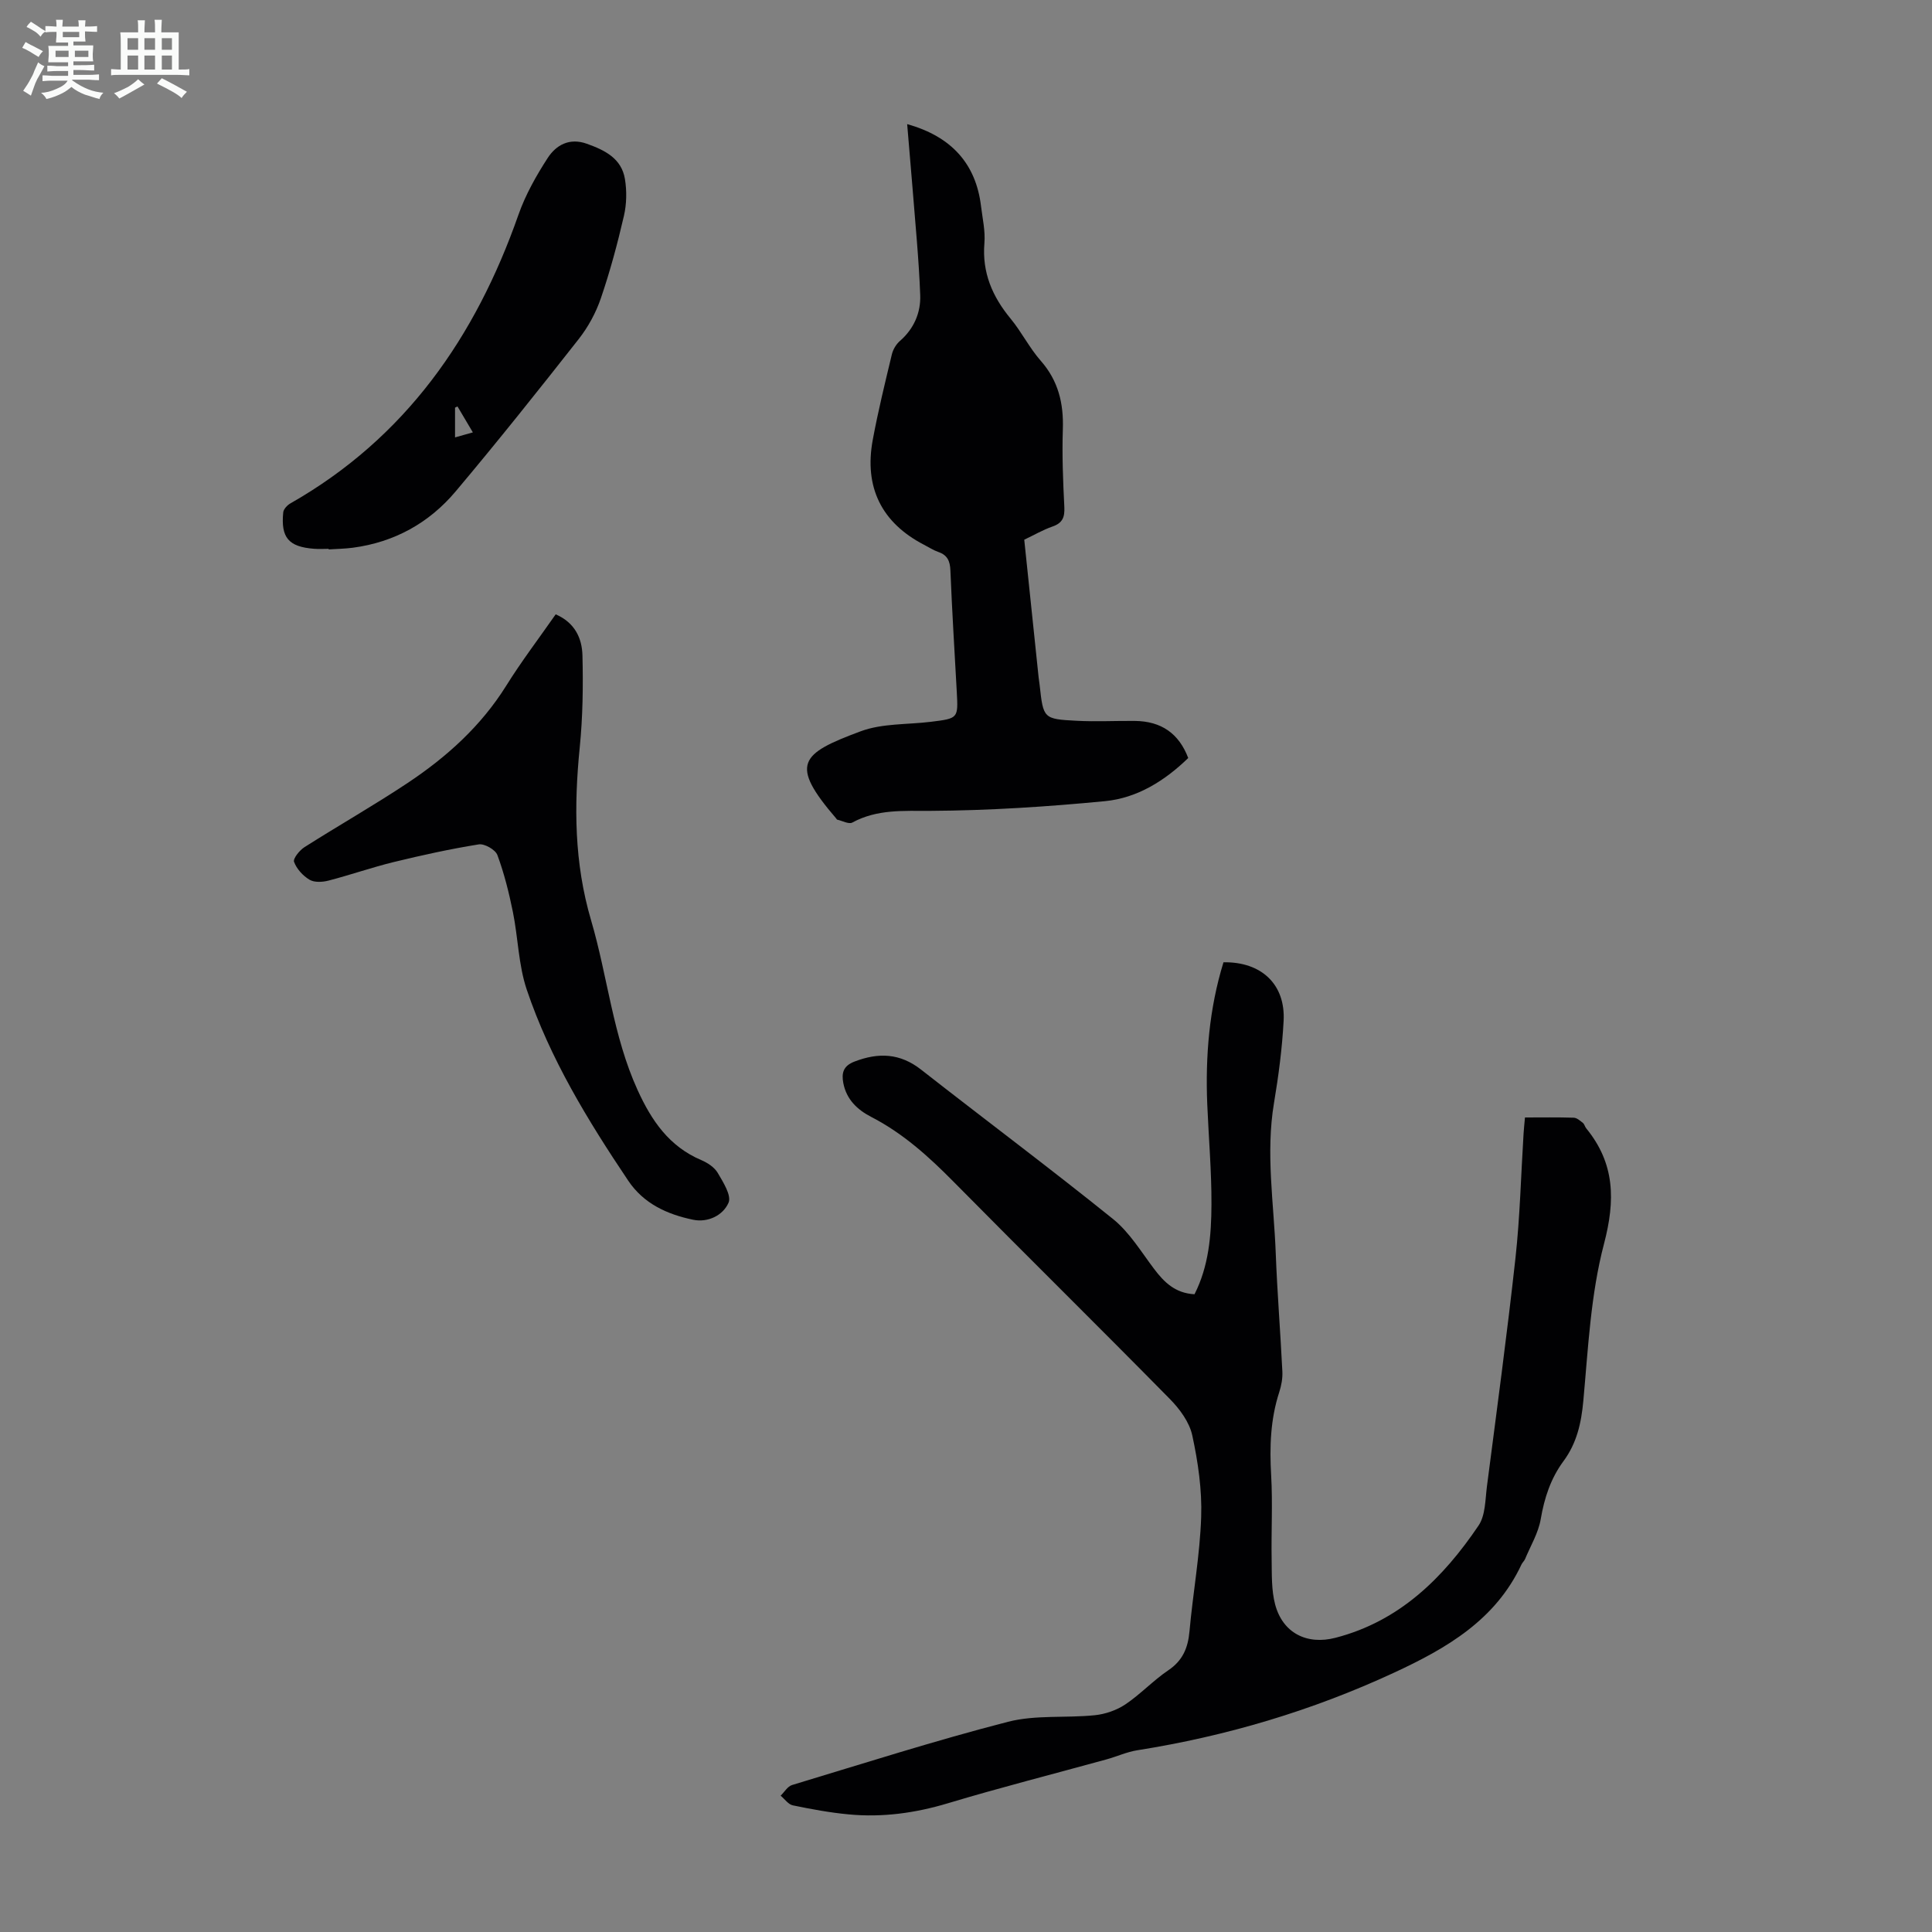
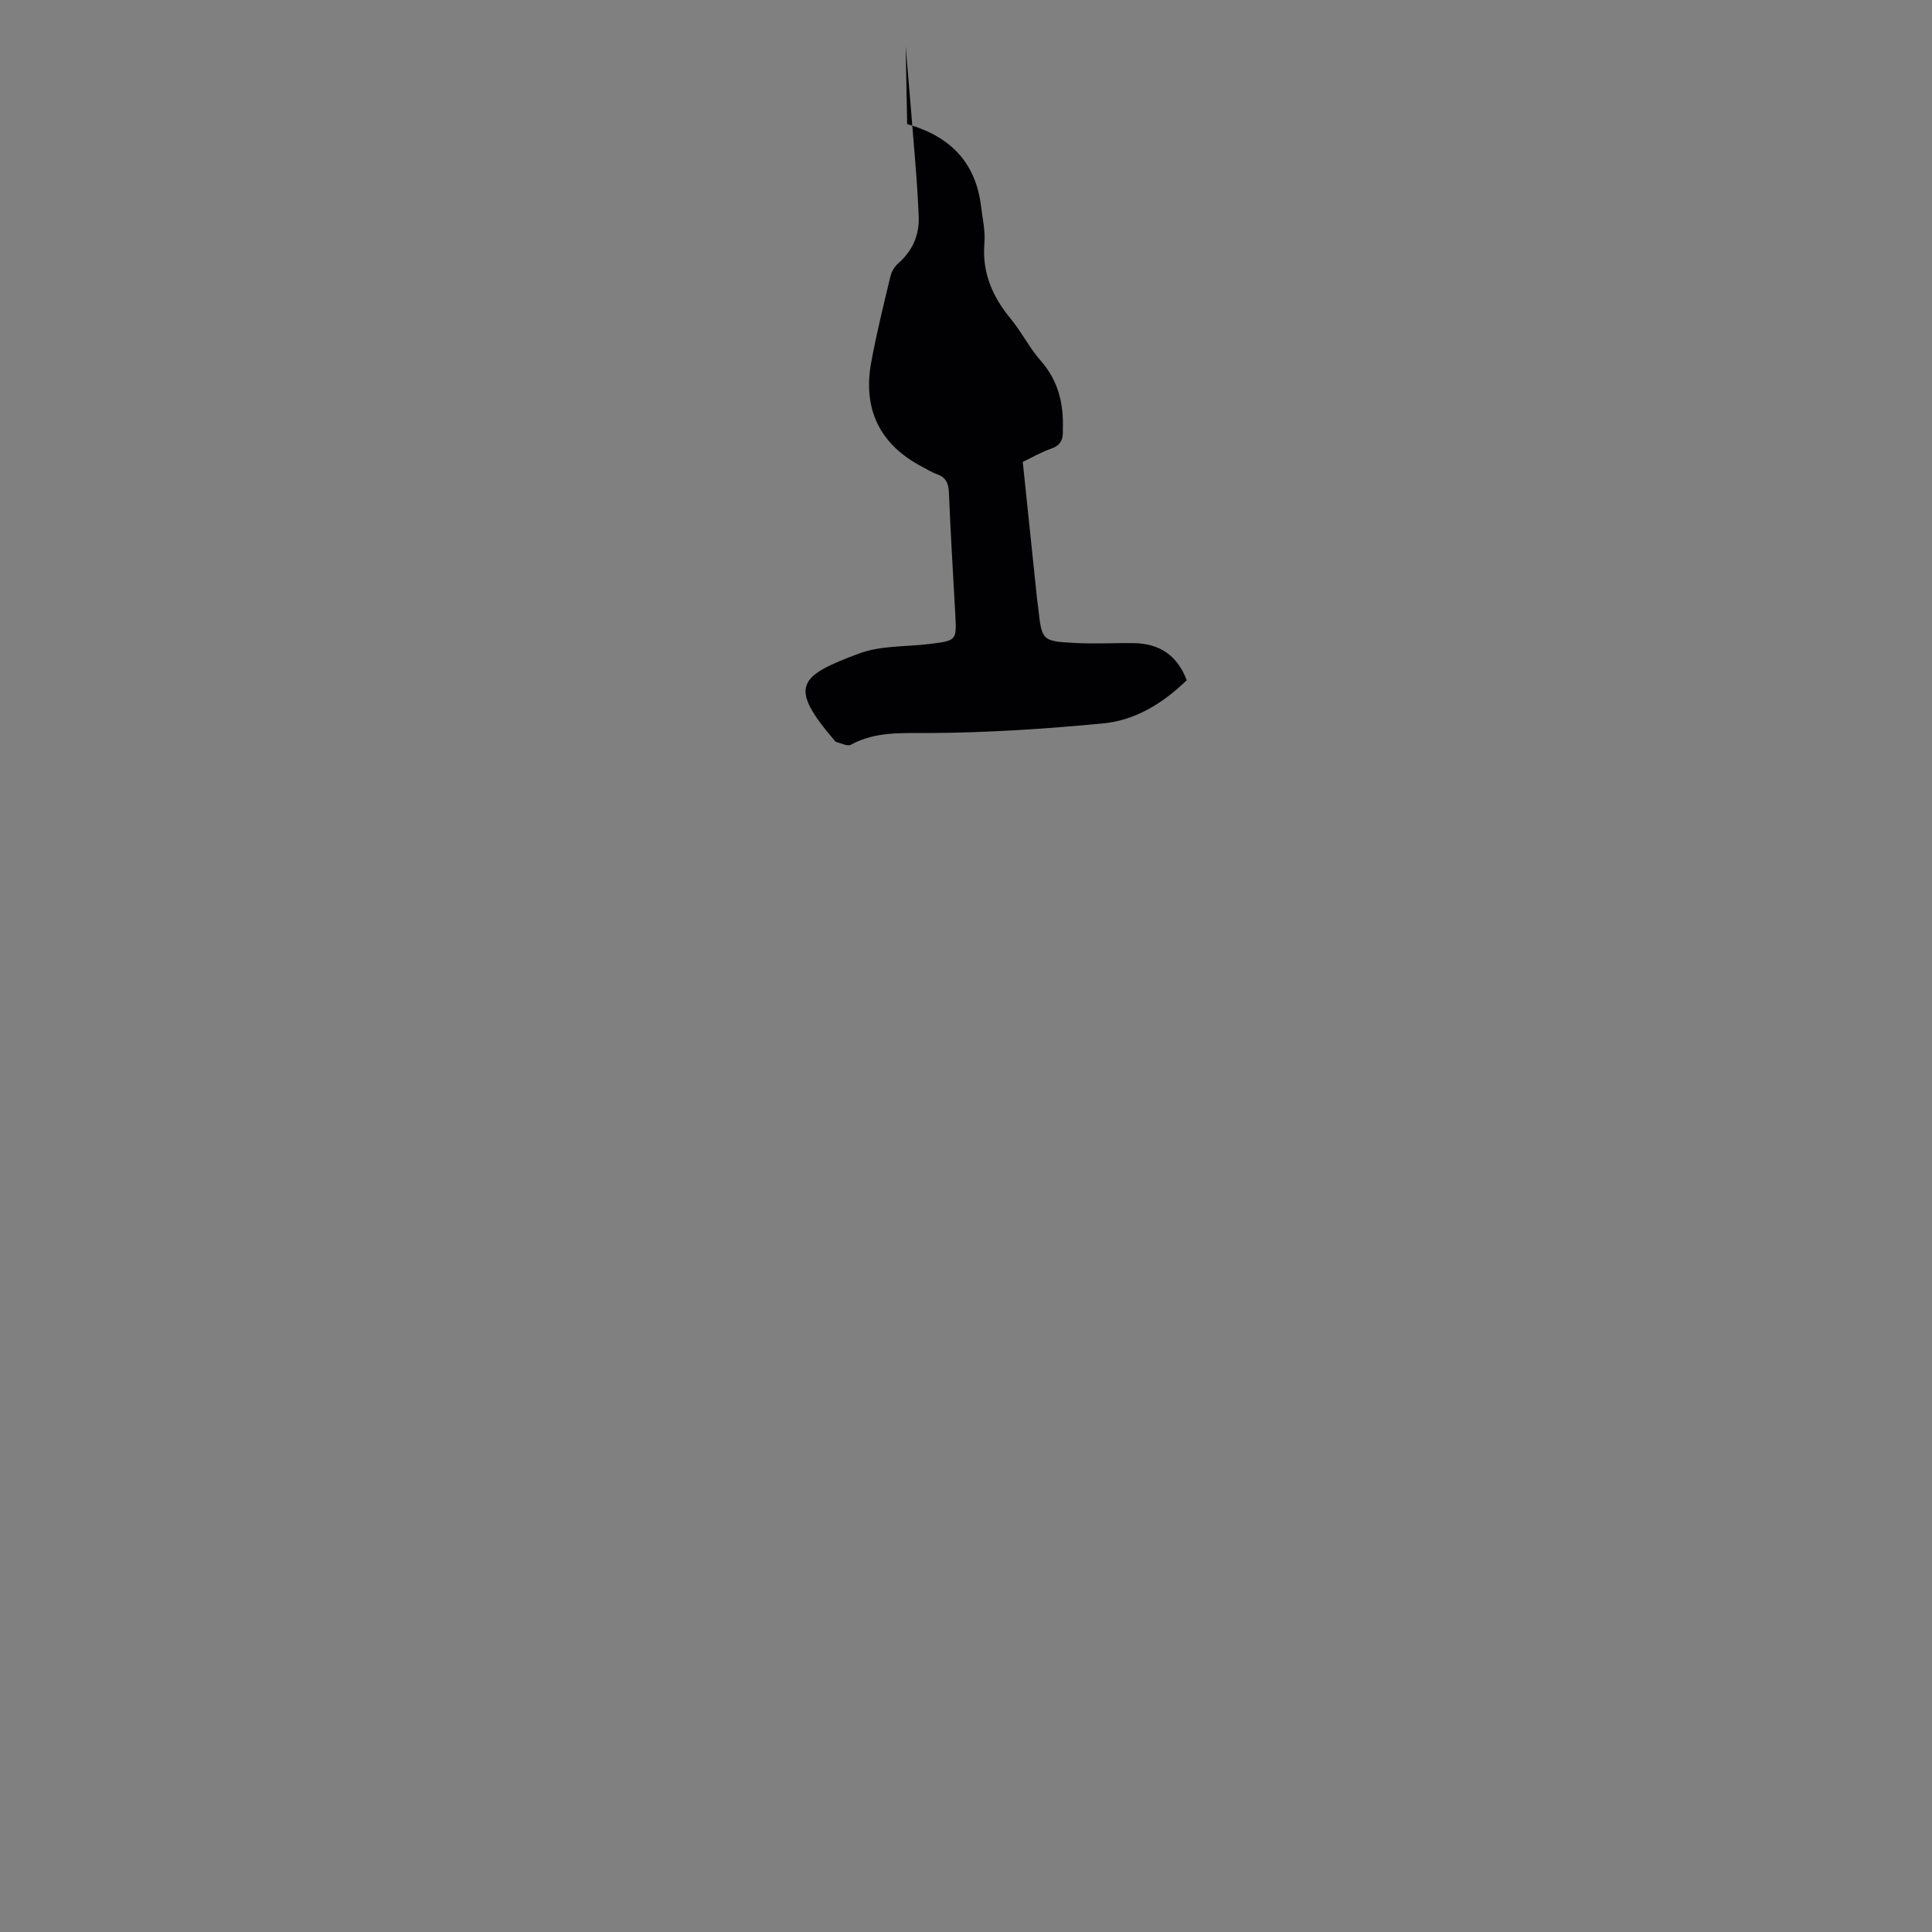
<svg xmlns="http://www.w3.org/2000/svg" enable-background="new 0 0 400 400" viewBox="0 0 400 400">
  <rect x="0" y="0" width="400" height="400" fill="#808080" stroke="none" />
-   <path d="m6.8 9.5c.6.3 1.3.7 2.1 1.1-.4.4-.7.8-.9 1.2-.7-.4-1.3-.8-1.8-1.1s-1.1-.6-1.6-.8c.2-.4.5-.8.7-1.2.4.2.8.5 1.5.8zm.9 6.9c-.3.6-.5 1.1-.7 1.7s-.4 1.1-.6 1.7c-.6-.4-1.1-.7-1.6-1 .7-1 1.2-1.8 1.5-2.4.3-.5.6-1.1.8-1.7.3-.6.5-1.2.8-1.8.3.3.8.6 1.3.8-.7 1.3-1.2 2.2-1.5 2.7zm.1-11c.4.3 1 .7 1.7 1.1-.5.2-.8.6-1.1 1.1-.5-.6-1-1-1.4-1.2s-.9-.6-1.5-.8c.2-.4.5-.7.9-1.1.5.3.9.6 1.4.9zm10.5 13.1c1 .4 2 .6 3.1.7-.4.4-.7.8-.8 1.3-.9-.2-1.9-.6-3-.9-1-.4-2-.9-2.8-1.6-.5.4-1.1.9-1.9 1.3s-1.9.9-3.3 1.2c-.1-.3-.5-.8-1.1-1.3 1 0 2.1-.3 3.2-.8 1.2-.5 1.9-1 2.3-1.7h-3.2c-.4 0-1 0-2 .1v-1.2c1 0 1.7.1 2 .1h3.3v-1h-2.3c-.2 0-.9 0-2 .1v-1.2c1.2 0 1.9.1 2 .1h2.3v-.8h-4.1c0-.7.1-1.2.1-1.6 0-.5 0-1.1-.1-1.8h4.1v-.7h-2.5c0-.6.1-1.1.1-1.6v-.6h-.5c-.4 0-1 0-1.8.1v-1.3c1.2 0 1.9.1 2.1.1h.2c0-.3 0-.8-.1-1.4h1.4c0 .6-.1 1-.1 1.4h3.4c0-.4 0-.8-.1-1.3h1.5c0 .4-.1.9-.1 1.3.7 0 1.5 0 2.5-.1v1.2c-1 0-1.8-.1-2.5-.1v.6c0 .3 0 .8.1 1.5h-2.5v.8h4.1c0 .7-.1 1.3-.1 1.8s0 1 .1 1.5h-4.1v.8h1.4c.8 0 1.8 0 2.9-.1v1.2c-1 0-1.9-.1-2.8-.1h-1.5v1h3.2c.3 0 1 0 2.1-.1v1.2c-1.1 0-1.8-.1-2.1-.1h-3.4l-.1.1c1.4 1 2.4 1.5 3.4 1.9zm-4.1-6.7v-1.3h-2.7v1.3zm2.2-4.1v-1.1h-3.4v1.1zm1.9 4.1v-1.3h-2.8v1.3z" fill="#fafbfa" />
-   <path d="m37 6.7v2.3 5.4c1 0 1.8 0 2.2-.1v1.3c-.6 0-1.5-.1-2.5-.1h-11.9c-.7 0-1.3 0-1.8.1v-1.3c.5 0 1.1.1 2 .1v-5.2c0-1 0-1.8-.1-2.5h3.7c0-1.3 0-2.1-.1-2.5h1.5c0 .4-.1 1.3-.1 2.5h2.2c0-1.2 0-2.1-.1-2.6h1.5c0 .4-.1 1.3-.1 2.6zm-12.3 13.7c-.3-.4-.7-.8-1.1-1.1 1.1-.4 2.1-.9 2.9-1.3.8-.5 1.5-1 2.1-1.6.4.4.9.8 1.3 1.1-2.5 1.4-4.2 2.4-5.2 2.9zm3.9-10.1v-2.4h-2.2v2.4zm0 4.1v-2.9h-2.2v2.9zm3.5-4.1v-2.4h-2.2v2.4zm0 4.1v-2.9h-2.2v2.9zm.4 2.9 1-1.1c.6.3 1.4.7 2.5 1.3s2 1.1 2.7 1.5c-.4.4-.8.8-1.1 1.3-.8-.8-2.5-1.7-5.1-3zm3.1-7v-2.4h-2.1v2.4zm0 4.1v-2.9h-2.1v2.9z" fill="#fafbfa" />
  <g fill="#010103">
-     <path d="m247.31 267.96c2.96-5.83 3.48-12.19 3.51-18.53.03-6.93-.58-13.86-.87-20.79-.41-10 .41-19.85 3.36-29.41 7.86-.13 12.85 4.58 12.45 12.13-.3 5.68-1.05 11.37-1.99 16.99-1.75 10.42-.03 20.77.36 31.14.31 8.16.97 16.31 1.37 24.47.07 1.42-.21 2.92-.65 4.28-1.83 5.63-2.01 11.35-1.67 17.22.33 5.79 0 11.61.1 17.42.05 3.11-.06 6.33.72 9.29 1.57 5.93 6.58 8.46 12.52 6.91 13.24-3.43 22.26-12.38 29.6-23.23 1.43-2.12 1.38-5.34 1.73-8.09 2.04-15.75 4.17-31.49 5.91-47.28.94-8.56 1.14-17.2 1.68-25.8.06-.98.17-1.97.29-3.32 3.45 0 6.78-.06 10.1.05.64.02 1.32.62 1.88 1.07.33.26.42.79.7 1.13 5.94 7.27 6.06 14.85 3.68 23.92-2.76 10.49-3.28 21.61-4.28 32.51-.42 4.61-1.36 8.76-4.11 12.48-2.64 3.57-3.96 7.61-4.71 12.01-.49 2.85-2.1 5.51-3.24 8.25-.17.4-.55.72-.74 1.12-5.38 11.52-15.51 17.37-26.43 22.43-16.96 7.86-34.66 13.12-53.1 16.04-2.17.34-4.24 1.3-6.38 1.89-10.96 3.02-21.98 5.82-32.86 9.09-6.76 2.03-13.55 2.96-20.52 2.3-3.88-.36-7.75-1.08-11.57-1.87-.94-.19-1.69-1.31-2.53-2 .78-.76 1.44-1.93 2.37-2.21 14.87-4.49 29.67-9.22 44.7-13.09 5.72-1.47 11.98-.75 17.96-1.36 2.17-.22 4.5-1.02 6.31-2.22 3.15-2.11 5.79-4.97 8.93-7.09 2.99-2.02 4.07-4.63 4.38-8.06.71-7.91 2.16-15.78 2.42-23.69.19-5.61-.65-11.36-1.84-16.87-.59-2.74-2.6-5.47-4.64-7.54-14.84-15.08-29.92-29.93-44.79-44.99-5.14-5.21-10.49-10.04-17.05-13.42-2.88-1.48-5.12-3.62-5.77-6.99-.39-2.05-.05-3.55 2.28-4.45 4.99-1.93 9.46-1.77 13.84 1.67 13.22 10.35 26.67 20.4 39.74 30.93 3.39 2.74 5.79 6.75 8.48 10.31 2.1 2.79 4.4 5.04 8.37 5.25z" />
-     <path d="m187.82 25.7c9.22 2.57 14.24 8.26 15.29 16.98.31 2.55.91 5.15.7 7.67-.5 6.09 1.65 11.05 5.43 15.63 2.27 2.75 3.89 6.05 6.24 8.72 3.64 4.14 4.75 8.82 4.57 14.18s.04 10.74.31 16.11c.1 2.09-.37 3.3-2.45 4.02-1.98.69-3.83 1.77-5.85 2.73 1 9.56 1.98 19.01 2.97 28.45.06.56.16 1.11.22 1.66.76 6.92.76 7.02 7.67 7.38 4.01.21 8.03-.01 12.05.03 5.47.06 9.11 2.6 11.04 7.68-4.84 4.7-10.54 8.28-17.23 8.93-12 1.16-24.07 1.94-36.11 2.01-5.65.03-11.05-.38-16.21 2.42-.72.39-2.06-.36-3.12-.6-.09-.02-.14-.16-.22-.25-9.69-11.28-7.5-13.37 5.09-18.05 4.47-1.66 9.66-1.36 14.52-1.96 5.67-.7 5.66-.7 5.36-6.2-.46-8.38-.98-16.76-1.32-25.14-.08-1.92-.6-3.16-2.47-3.81-1.05-.36-2-.99-2.99-1.5-8.76-4.54-12.45-11.88-10.61-21.75 1.1-5.93 2.54-11.8 3.95-17.67.24-1.01.88-2.09 1.66-2.77 2.92-2.54 4.35-5.88 4.21-9.52-.28-7.47-1.03-14.93-1.61-22.39-.34-4.2-.71-8.42-1.09-12.99z" />
-     <path d="m115.05 127.19c4.01 1.74 5.45 5 5.54 8.49.16 6.35.07 12.74-.56 19.05-1.21 12.11-1.16 23.89 2.35 35.82 3.43 11.64 4.51 23.93 9.64 35.16 2.88 6.32 6.53 11.66 13.18 14.48 1.29.55 2.71 1.48 3.39 2.63 1.13 1.93 2.89 4.69 2.25 6.18-1.13 2.62-4.26 4.18-7.36 3.53-5.33-1.11-10.2-3.3-13.41-8.08-8.37-12.47-16.2-25.28-21.02-39.58-1.71-5.09-1.78-10.72-2.86-16.05-.81-3.99-1.8-7.98-3.21-11.79-.41-1.11-2.67-2.4-3.85-2.21-5.92.95-11.79 2.24-17.62 3.66-4.54 1.11-8.98 2.67-13.5 3.84-1.24.32-2.91.42-3.92-.18-1.37-.81-2.67-2.24-3.21-3.7-.25-.67 1.13-2.39 2.15-3.04 7.08-4.5 14.38-8.65 21.36-13.29 8.06-5.36 15.18-11.76 20.4-20.11 3.12-5.01 6.72-9.74 10.26-14.81z" />
-     <path d="m68.05 113.63c-1.01 0-2.02.07-3.02-.01-5.27-.4-6.91-2.29-6.39-7.54.07-.67.83-1.49 1.49-1.86 23.81-13.55 38.31-34.39 47.21-59.76 1.45-4.13 3.67-8.07 6.06-11.76 1.75-2.69 4.51-4.22 8.09-2.94 3.73 1.33 7.2 3.03 7.9 7.33.4 2.46.35 5.16-.21 7.59-1.33 5.76-2.87 11.49-4.78 17.08-1.02 2.99-2.62 5.93-4.57 8.42-8.36 10.64-16.79 21.22-25.5 31.57-5.5 6.53-12.68 10.51-21.27 11.65-1.66.22-3.34.24-5.01.35 0-.04 0-.08 0-.12zm26.67-29.48c-.17.08-.34.17-.51.25v6.16c1.36-.38 2.42-.68 3.69-1.04-1.22-2.06-2.2-3.71-3.18-5.37z" />
+     <path d="m187.82 25.7c9.22 2.57 14.24 8.26 15.29 16.98.31 2.55.91 5.15.7 7.67-.5 6.09 1.65 11.05 5.43 15.63 2.27 2.75 3.89 6.05 6.24 8.72 3.64 4.14 4.75 8.82 4.57 14.18c.1 2.09-.37 3.3-2.45 4.02-1.98.69-3.83 1.77-5.85 2.73 1 9.56 1.98 19.01 2.97 28.45.06.56.16 1.11.22 1.66.76 6.92.76 7.02 7.67 7.38 4.01.21 8.03-.01 12.05.03 5.47.06 9.11 2.6 11.04 7.68-4.84 4.7-10.54 8.28-17.23 8.93-12 1.16-24.07 1.94-36.11 2.01-5.65.03-11.05-.38-16.21 2.42-.72.39-2.06-.36-3.12-.6-.09-.02-.14-.16-.22-.25-9.69-11.28-7.5-13.37 5.09-18.05 4.47-1.66 9.66-1.36 14.52-1.96 5.67-.7 5.66-.7 5.36-6.2-.46-8.38-.98-16.76-1.32-25.14-.08-1.92-.6-3.16-2.47-3.81-1.05-.36-2-.99-2.99-1.5-8.76-4.54-12.45-11.88-10.61-21.75 1.1-5.93 2.54-11.8 3.95-17.67.24-1.01.88-2.09 1.66-2.77 2.92-2.54 4.35-5.88 4.21-9.52-.28-7.47-1.03-14.93-1.61-22.39-.34-4.2-.71-8.42-1.09-12.99z" />
  </g>
</svg>